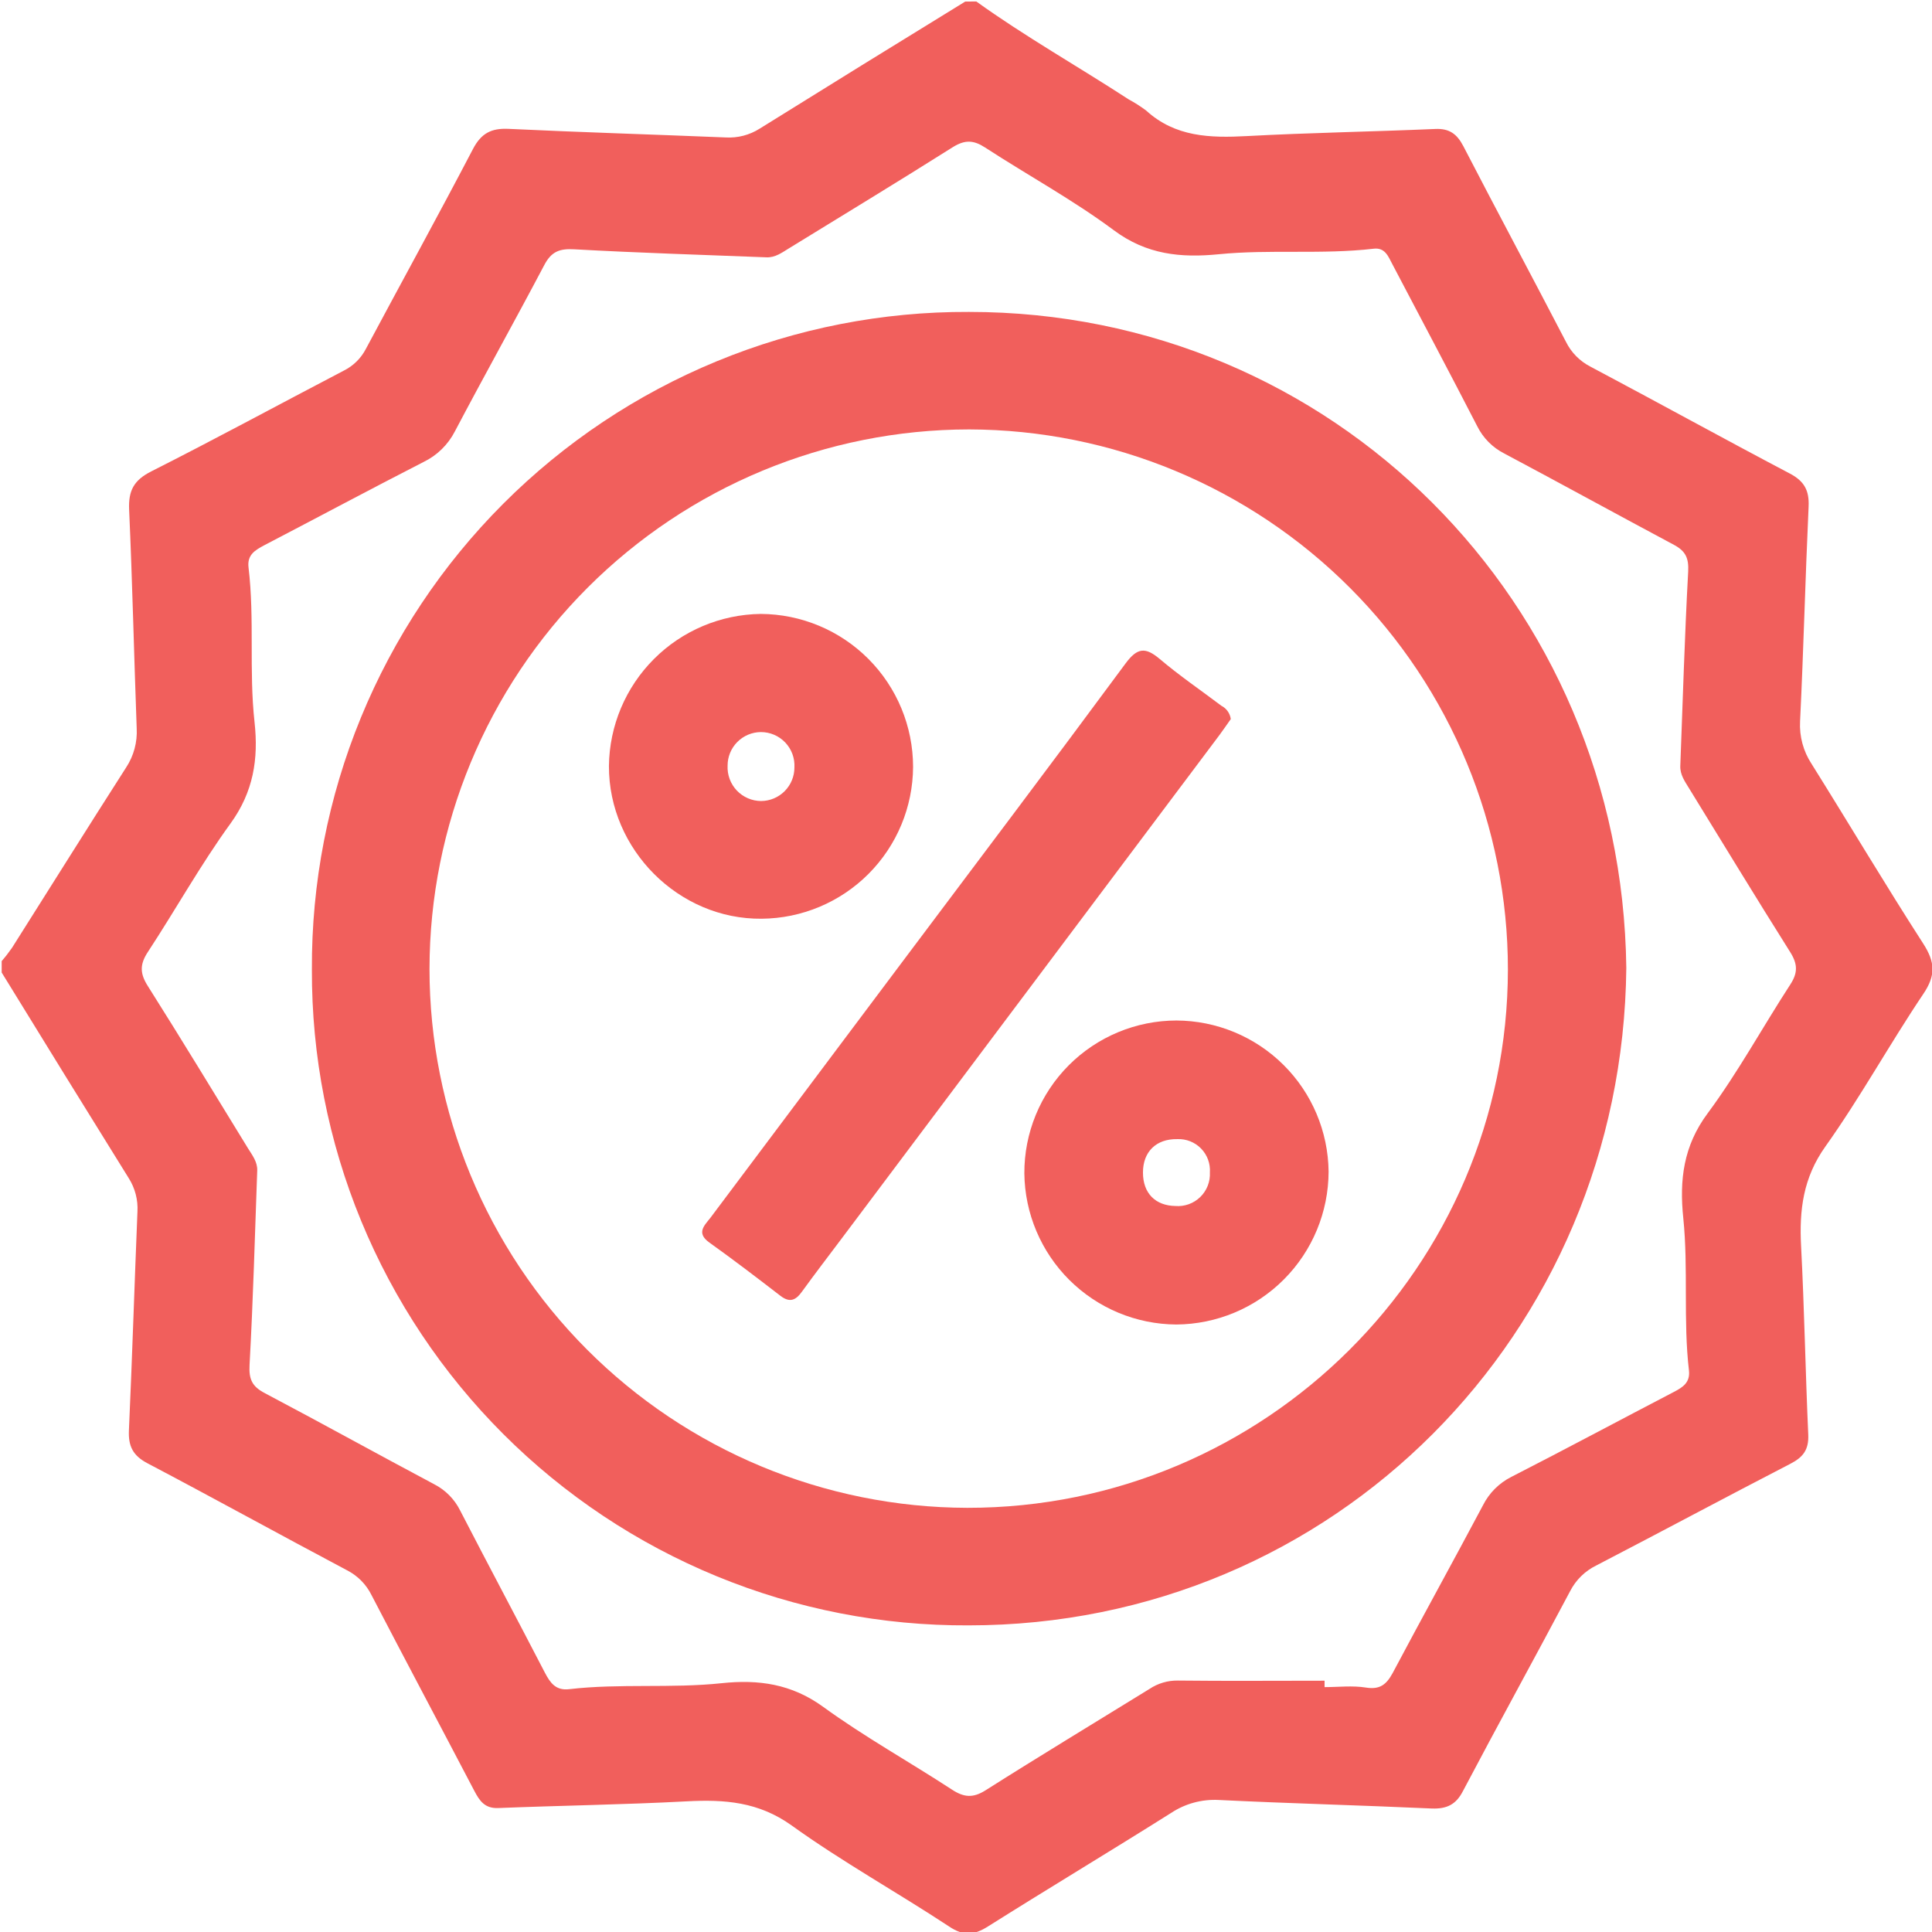
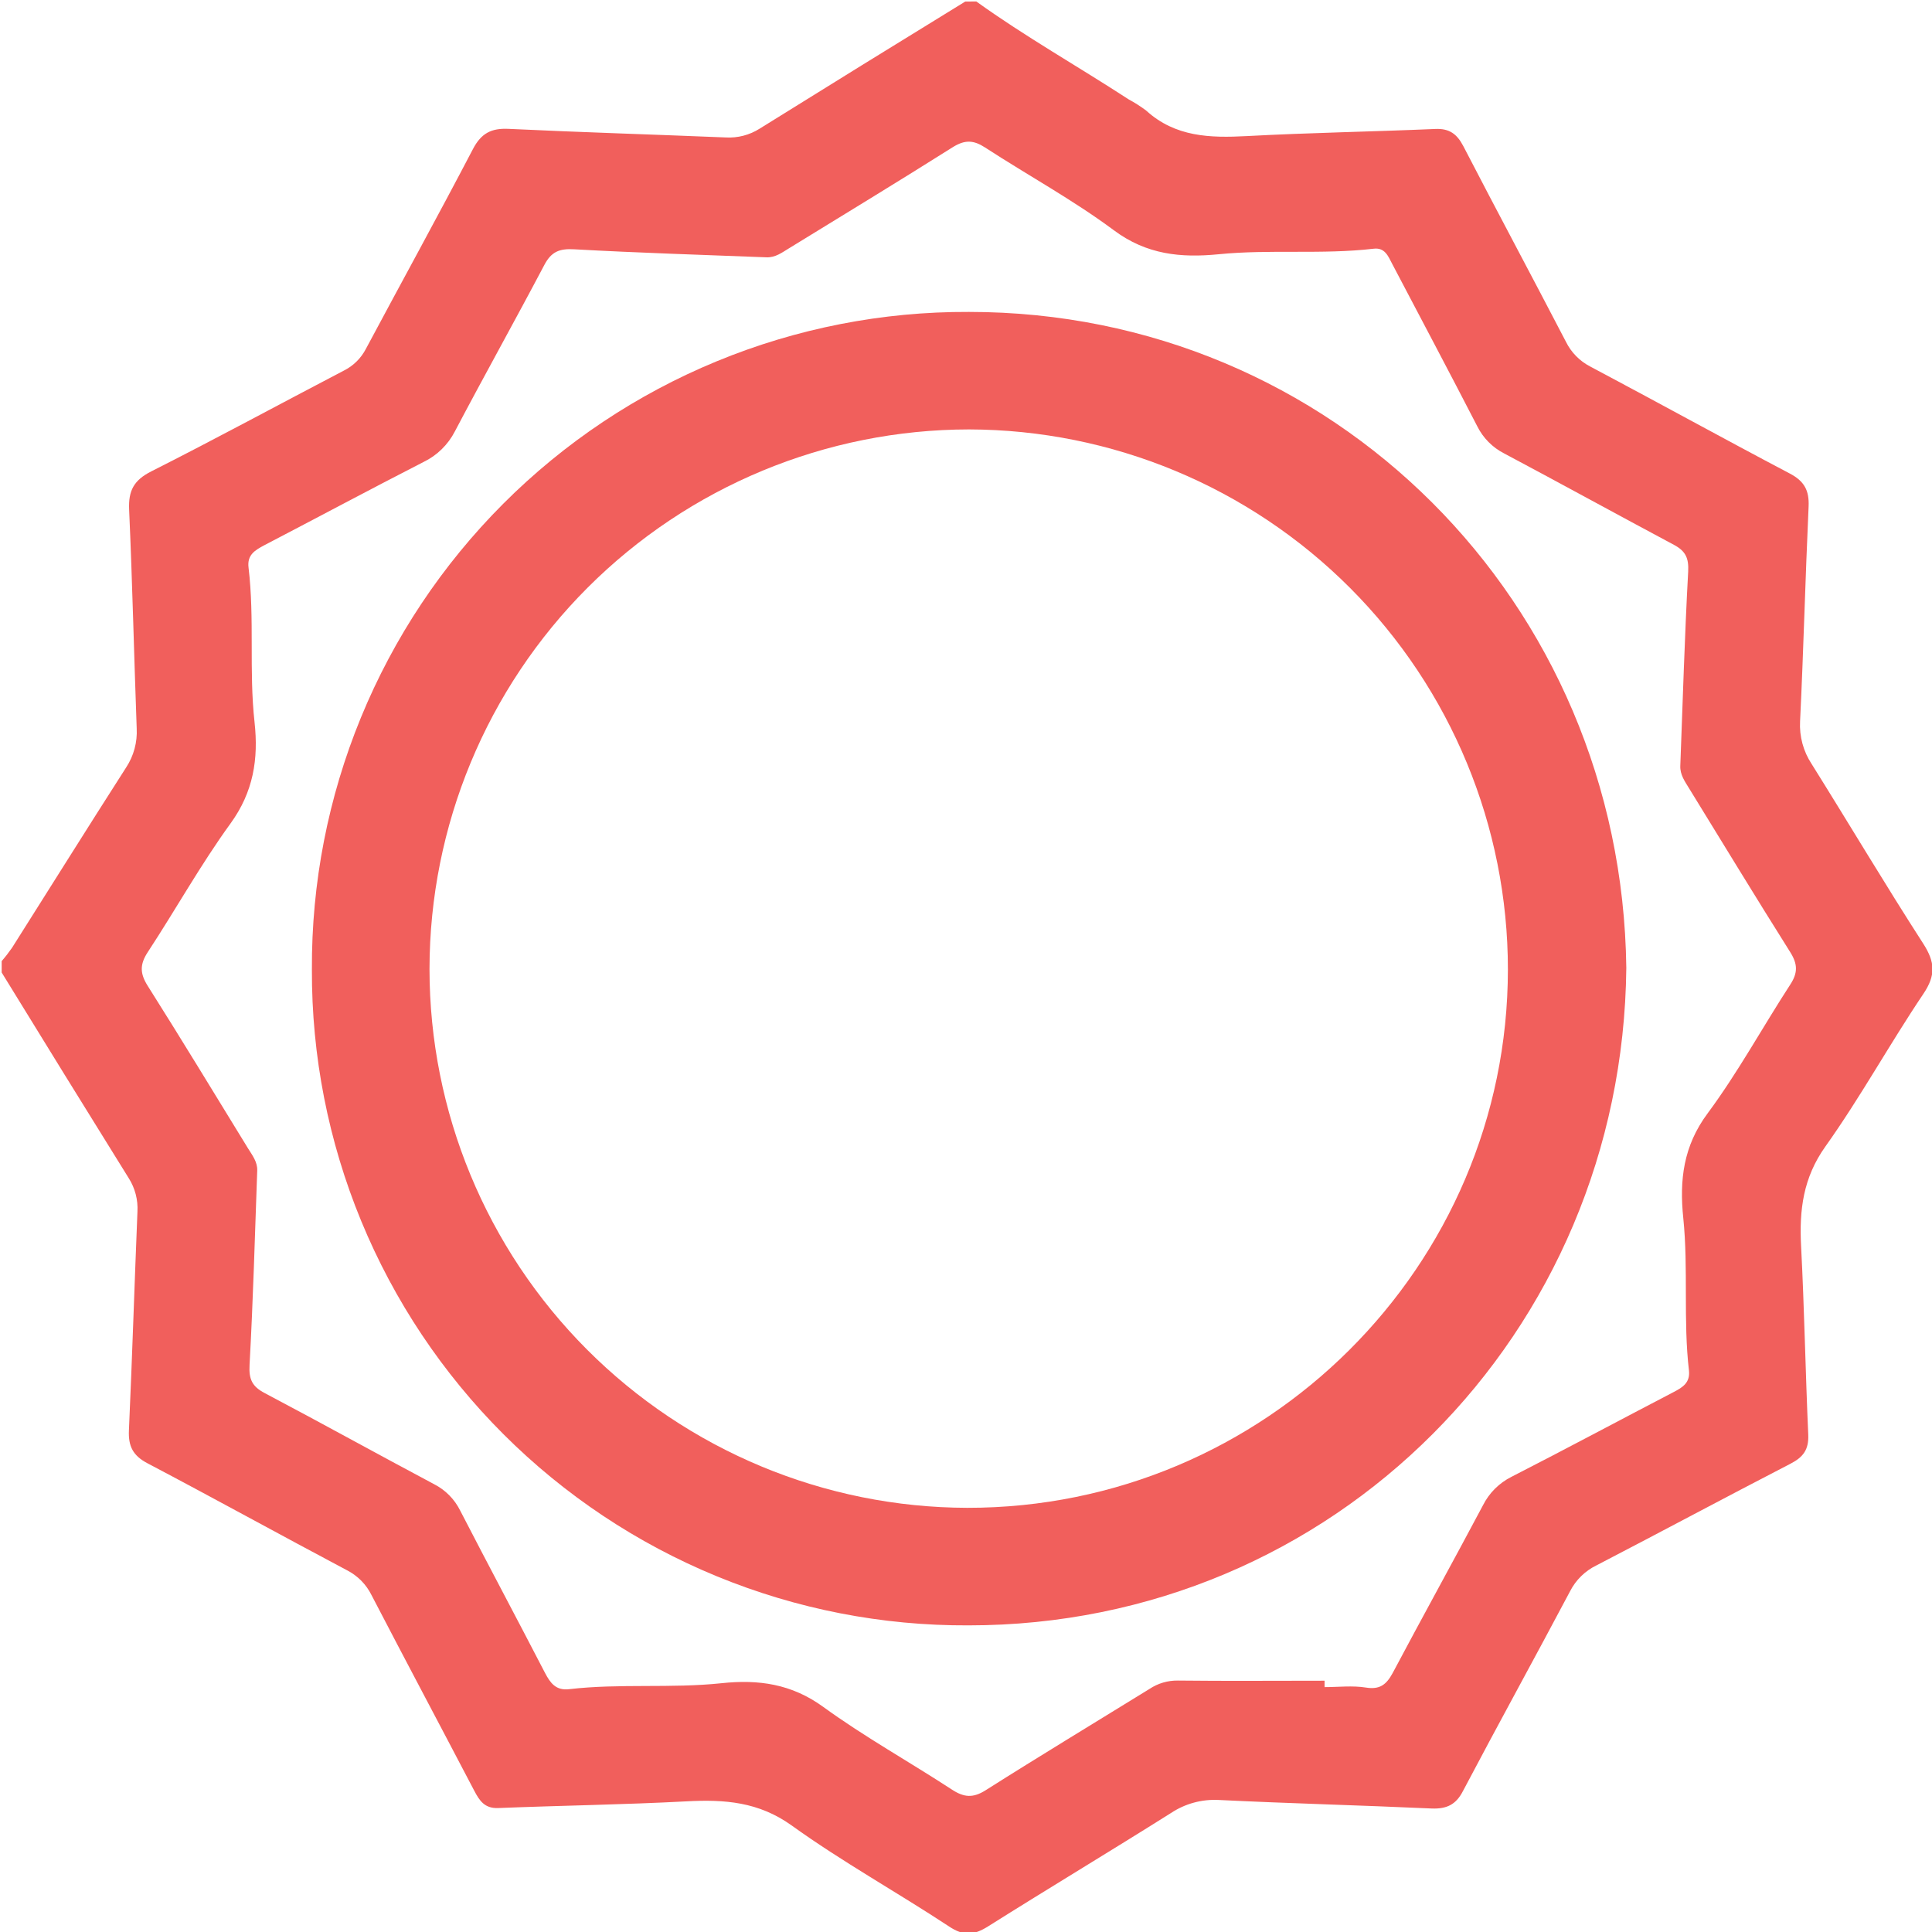
<svg xmlns="http://www.w3.org/2000/svg" width="512" height="512" viewBox="0 0 512 512" fill="none">
  <g clip-path="url(#clip0_417_2256)">
    <g clip-path="url(#clip1_417_2256)">
      <path d="M258.732 0.391C271.76 9.754 285.698 17.605 299.114 26.34C300.729 27.207 302.276 28.195 303.741 29.296C311.459 36.331 320.689 36.586 330.413 36.064C347.052 35.168 363.732 34.9 380.385 34.178C384.116 34.017 386.109 35.516 387.781 38.699C396.743 56.021 405.973 73.222 414.974 90.544C416.365 93.378 418.63 95.69 421.435 97.138C439.105 106.501 456.64 116.185 474.35 125.508C478.162 127.515 479.486 129.989 479.299 134.202C478.429 153.183 477.961 172.19 477.038 191.17C476.827 195.164 477.901 199.12 480.101 202.459C490.013 218.296 499.55 234.361 509.675 250.064C512.805 254.946 513.073 258.437 509.675 263.44C500.74 276.722 493.009 290.833 483.739 303.848C477.841 312.141 476.811 320.661 477.306 330.198C478.175 346.851 478.456 363.518 479.205 380.171C479.379 384.183 477.867 386.176 474.443 387.929C457.255 396.81 440.201 405.959 423.027 414.867C420.042 416.328 417.611 418.717 416.098 421.676C406.735 439.345 397.064 456.881 387.728 474.591C385.896 478.202 383.448 479.419 379.448 479.272C360.629 478.416 341.795 477.935 322.976 477.012C318.491 476.775 314.049 477.99 310.309 480.476C294.258 490.588 277.913 500.393 261.822 510.531C258.13 512.859 255.375 513.126 251.509 510.531C237.718 501.449 223.206 493.41 209.817 483.78C201.029 477.48 192 476.838 181.982 477.373C165.342 478.256 148.662 478.483 131.996 479.152C128.438 479.285 127.074 477.212 125.683 474.564C116.641 457.282 107.465 440.054 98.463 422.732C97.067 419.901 94.797 417.594 91.989 416.152C74.32 406.788 56.784 397.104 39.075 387.781C35.236 385.762 33.978 383.26 34.166 379.074C35.035 359.759 35.637 340.431 36.426 321.103C36.601 317.973 35.792 314.868 34.112 312.221C22.841 294.093 11.619 275.928 0.445 257.728V254.705C1.423 253.579 2.338 252.4 3.187 251.174C13.272 235.243 23.251 219.259 33.43 203.382C35.445 200.319 36.425 196.69 36.226 193.029C35.517 173.701 35.089 154.36 34.219 135.032C34.005 130.029 35.463 127.26 40.091 124.92C57.212 116.279 74.066 107.116 91.08 98.235C93.616 96.98 95.683 94.945 96.978 92.43C106.408 74.774 116.066 57.238 125.335 39.502C127.529 35.301 130.217 33.924 134.805 34.151C153.946 35.061 173.127 35.636 192.321 36.425C195.487 36.609 198.631 35.795 201.31 34.098C219.438 22.808 237.598 11.582 255.789 0.417L258.732 0.391ZM351.025 445.404V447.103C354.69 447.103 358.421 446.648 362.006 447.224C365.591 447.799 367.357 446.515 369.042 443.425C376.934 428.551 385.093 413.811 392.998 398.923C394.64 395.654 397.296 393.003 400.569 391.366C414.974 383.996 429.233 376.358 443.585 368.881C445.953 367.651 447.906 366.407 447.598 363.277C446.033 349.901 447.464 336.258 446.087 322.802C445.043 312.756 446.087 303.701 452.561 295.02C460.586 284.186 467.06 272.281 474.443 260.912C476.49 257.782 476.396 255.468 474.443 252.351C465.374 237.959 456.546 223.419 447.625 208.92C446.501 207.074 445.204 205.295 445.297 202.968C445.953 185.806 446.448 168.632 447.384 151.484C447.571 147.913 446.715 146.04 443.599 144.381C428.564 136.356 413.677 128.17 398.656 120.185C395.542 118.607 393.022 116.063 391.473 112.935C384.063 98.543 376.466 84.257 368.948 69.931C367.865 67.858 366.996 65.517 363.959 65.919C350.343 67.497 336.606 66.026 322.976 67.377C312.984 68.367 303.875 67.51 295.167 61.01C284.373 52.984 272.429 46.484 261.073 39.1C257.996 37.094 255.722 37 252.512 38.993C238.12 48.075 223.58 56.904 209.081 65.812C207.235 66.935 205.456 68.286 203.142 68.193C186.142 67.524 169.141 67.016 152.167 66.066C148.248 65.839 146.108 66.695 144.249 70.226C136.491 84.939 128.331 99.546 120.56 114.299C118.74 117.852 115.809 120.713 112.213 122.445C98.115 129.668 84.124 137.158 70.079 144.475C67.578 145.813 65.452 147.03 65.866 150.414C67.498 164.017 65.946 177.768 67.458 191.384C68.528 201.122 67.164 209.856 61.091 218.229C53.172 229.144 46.605 240.968 39.168 252.311C37.001 255.615 37.082 258.009 39.168 261.3C48.17 275.545 56.904 289.951 65.719 304.316C66.856 306.149 68.26 307.914 68.167 310.228C67.552 327.39 67.083 344.564 66.134 361.712C65.92 365.511 66.816 367.437 70.146 369.176C85.194 377.121 100.082 385.374 115.103 393.359C118.06 394.883 120.454 397.31 121.937 400.288C129.361 414.667 136.985 428.952 144.422 443.318C145.827 445.993 147.298 448.066 150.816 447.652C164.272 446.087 177.835 447.491 191.291 446.06C201.002 445.03 209.777 446.247 218.15 452.333C229.064 460.265 240.889 466.833 252.245 474.243C255.468 476.356 257.862 476.557 261.233 474.417C275.599 465.308 290.178 456.506 304.651 447.571C306.864 446.099 309.47 445.33 312.128 445.364C325.076 445.511 338.077 445.404 351.118 445.404H351.025Z" fill="#F15F5C" />
      <path d="M430.989 256.494C430.026 353.402 353.41 430.754 256.636 430.741C233.773 430.851 211.114 426.431 189.967 417.738C168.821 409.044 149.606 396.249 133.431 380.09C117.256 363.931 104.441 344.728 95.727 323.591C87.012 302.453 82.57 279.799 82.657 256.935C82.535 234.03 86.953 211.327 95.657 190.14C104.361 168.952 117.178 149.7 133.366 133.495C149.555 117.29 168.795 104.454 189.974 95.729C211.153 87.004 233.851 82.562 256.756 82.662C353.035 82.622 429.785 159.466 430.989 256.494ZM113.822 256.775C113.833 294.595 128.84 330.868 155.554 357.639C182.268 384.411 218.508 399.497 256.328 399.589C335.245 399.669 399.556 335.652 399.61 256.922C399.61 219.02 384.575 182.665 357.804 155.833C331.033 129.002 294.712 113.886 256.81 113.801C218.9 113.836 182.553 128.91 155.746 155.715C128.939 182.52 113.861 218.865 113.822 256.775Z" fill="#F15F5C" />
-       <path d="M326.171 190.562C325.329 191.739 324.325 193.237 323.242 194.695L223.017 328.266C219.513 332.935 215.954 337.563 212.53 342.298C210.885 344.585 209.307 345.321 206.806 343.394C200.599 338.606 194.366 333.844 187.999 329.296C184.428 326.742 186.662 324.789 188.267 322.729C205.165 300.177 222.067 277.634 238.974 255.101C258.784 228.697 278.687 202.36 298.296 175.809C301.386 171.649 303.513 171.408 307.338 174.632C312.541 179.046 318.213 182.911 323.67 187.031C324.342 187.373 324.92 187.873 325.356 188.488C325.792 189.103 326.071 189.815 326.171 190.562Z" fill="#F15F5C" />
-       <path d="M241.976 203.237C241.92 213.873 237.678 224.058 230.167 231.588C222.657 239.118 212.483 243.388 201.848 243.472C179.872 243.699 161.306 225.134 161.373 202.983C161.498 192.349 165.773 182.183 173.288 174.657C180.802 167.13 190.96 162.838 201.594 162.695C212.317 162.745 222.584 167.037 230.15 174.634C237.717 182.231 241.969 192.515 241.976 203.237ZM192.82 202.916C192.762 204.122 192.949 205.327 193.37 206.458C193.79 207.589 194.435 208.624 195.267 209.499C196.098 210.374 197.098 211.071 198.206 211.549C199.314 212.027 200.508 212.275 201.715 212.28C204.063 212.262 206.309 211.315 207.961 209.645C209.613 207.976 210.536 205.72 210.529 203.371C210.595 202.165 210.414 200.958 209.997 199.824C209.58 198.691 208.936 197.654 208.105 196.777C207.273 195.901 206.272 195.203 205.162 194.727C204.051 194.251 202.856 194.006 201.648 194.008C199.297 194.022 197.048 194.968 195.393 196.638C193.738 198.308 192.813 200.565 192.82 202.916Z" fill="#F15F5C" />
-       <path d="M271.463 310.961C271.442 305.652 272.469 300.392 274.484 295.481C276.499 290.569 279.463 286.104 283.207 282.341C286.951 278.577 291.4 275.589 296.301 273.548C301.201 271.507 306.456 270.452 311.765 270.445C322.399 270.487 332.59 274.711 340.136 282.204C347.682 289.697 351.977 299.859 352.093 310.493C352.065 321.204 347.807 331.471 340.247 339.058C332.687 346.646 322.436 350.941 311.724 351.008C301.104 350.942 290.934 346.708 283.404 339.218C275.874 331.728 271.586 321.581 271.463 310.961ZM320.633 310.72C320.711 309.556 320.543 308.388 320.139 307.293C319.735 306.199 319.105 305.202 318.289 304.367C317.474 303.533 316.491 302.88 315.406 302.451C314.321 302.022 313.158 301.827 311.992 301.879C306.414 301.785 302.896 305.209 302.896 310.733C302.896 316.258 306.214 319.508 311.484 319.601C312.687 319.698 313.897 319.537 315.033 319.129C316.168 318.72 317.204 318.074 318.07 317.233C318.936 316.392 319.613 315.377 320.055 314.253C320.497 313.13 320.694 311.925 320.633 310.72Z" fill="#F15F5C" />
    </g>
  </g>
  <defs>
    <clipPath id="clip0_417_2256">
      <rect width="512" height="512" fill="white" />
    </clipPath>
    <clipPath id="clip1_417_2256">
      <rect width="511.718" height="512" fill="white" transform="translate(0.426 0.391)" />
    </clipPath>
  </defs>
</svg>